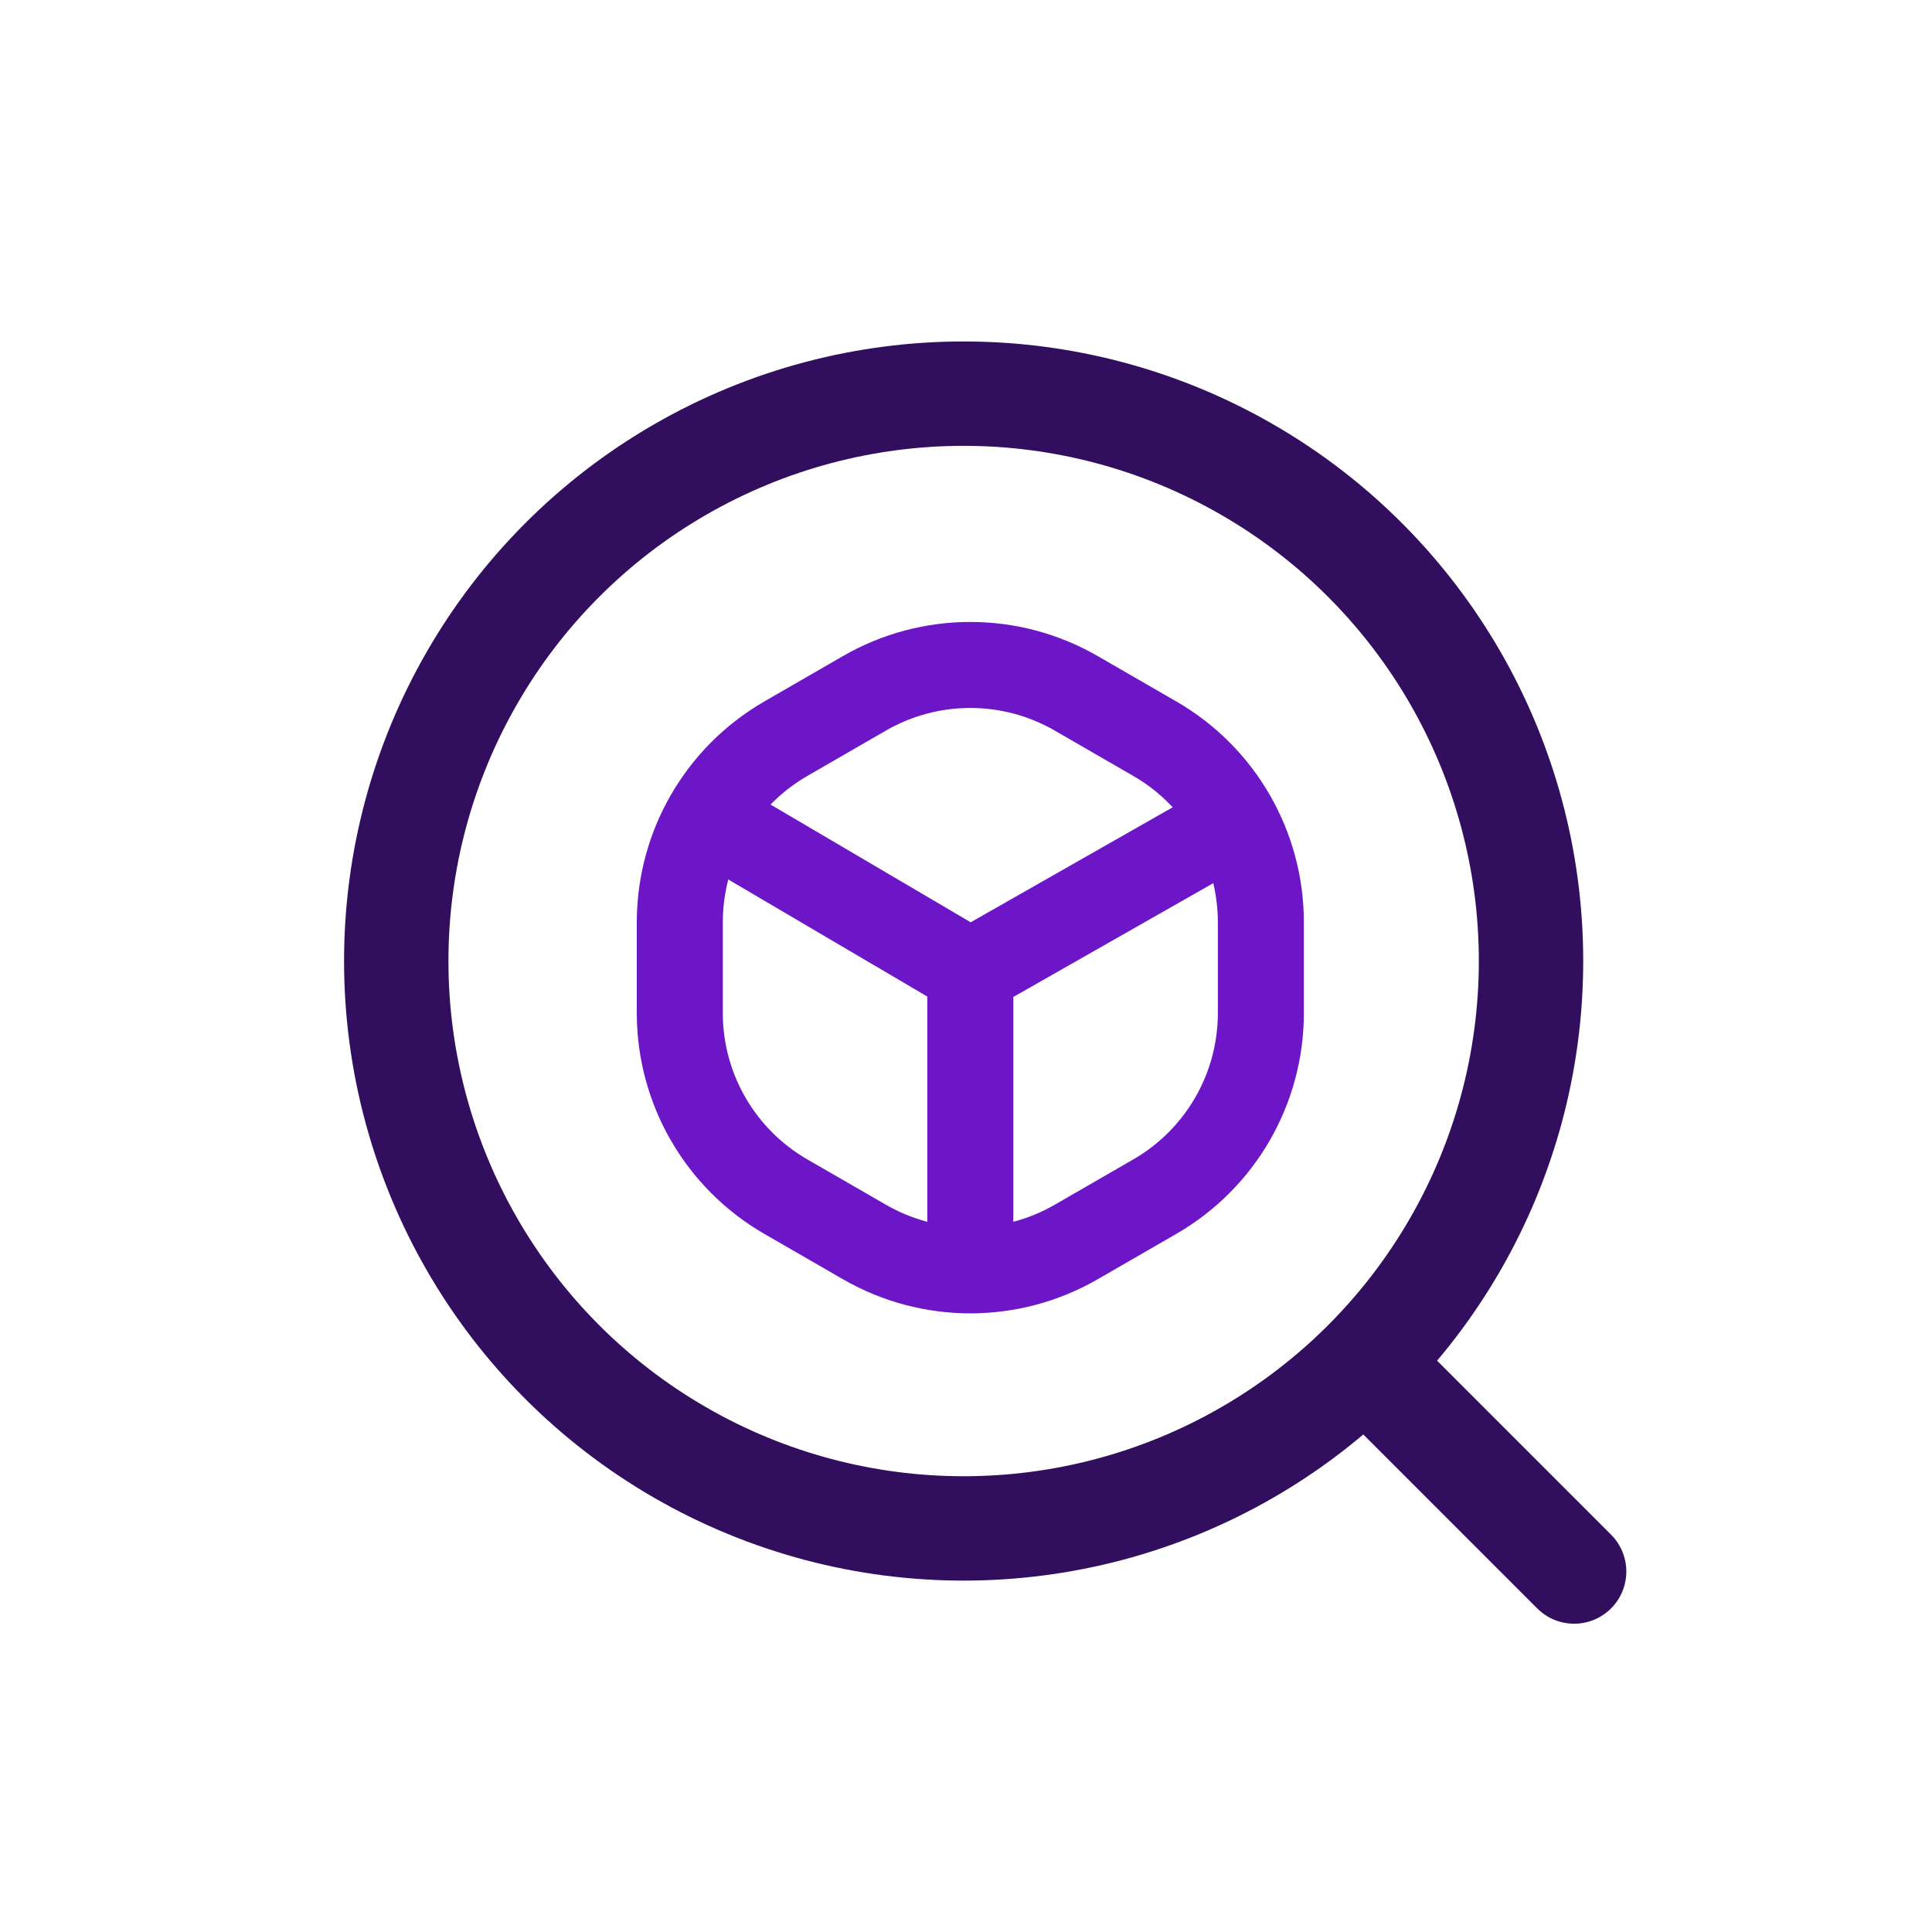
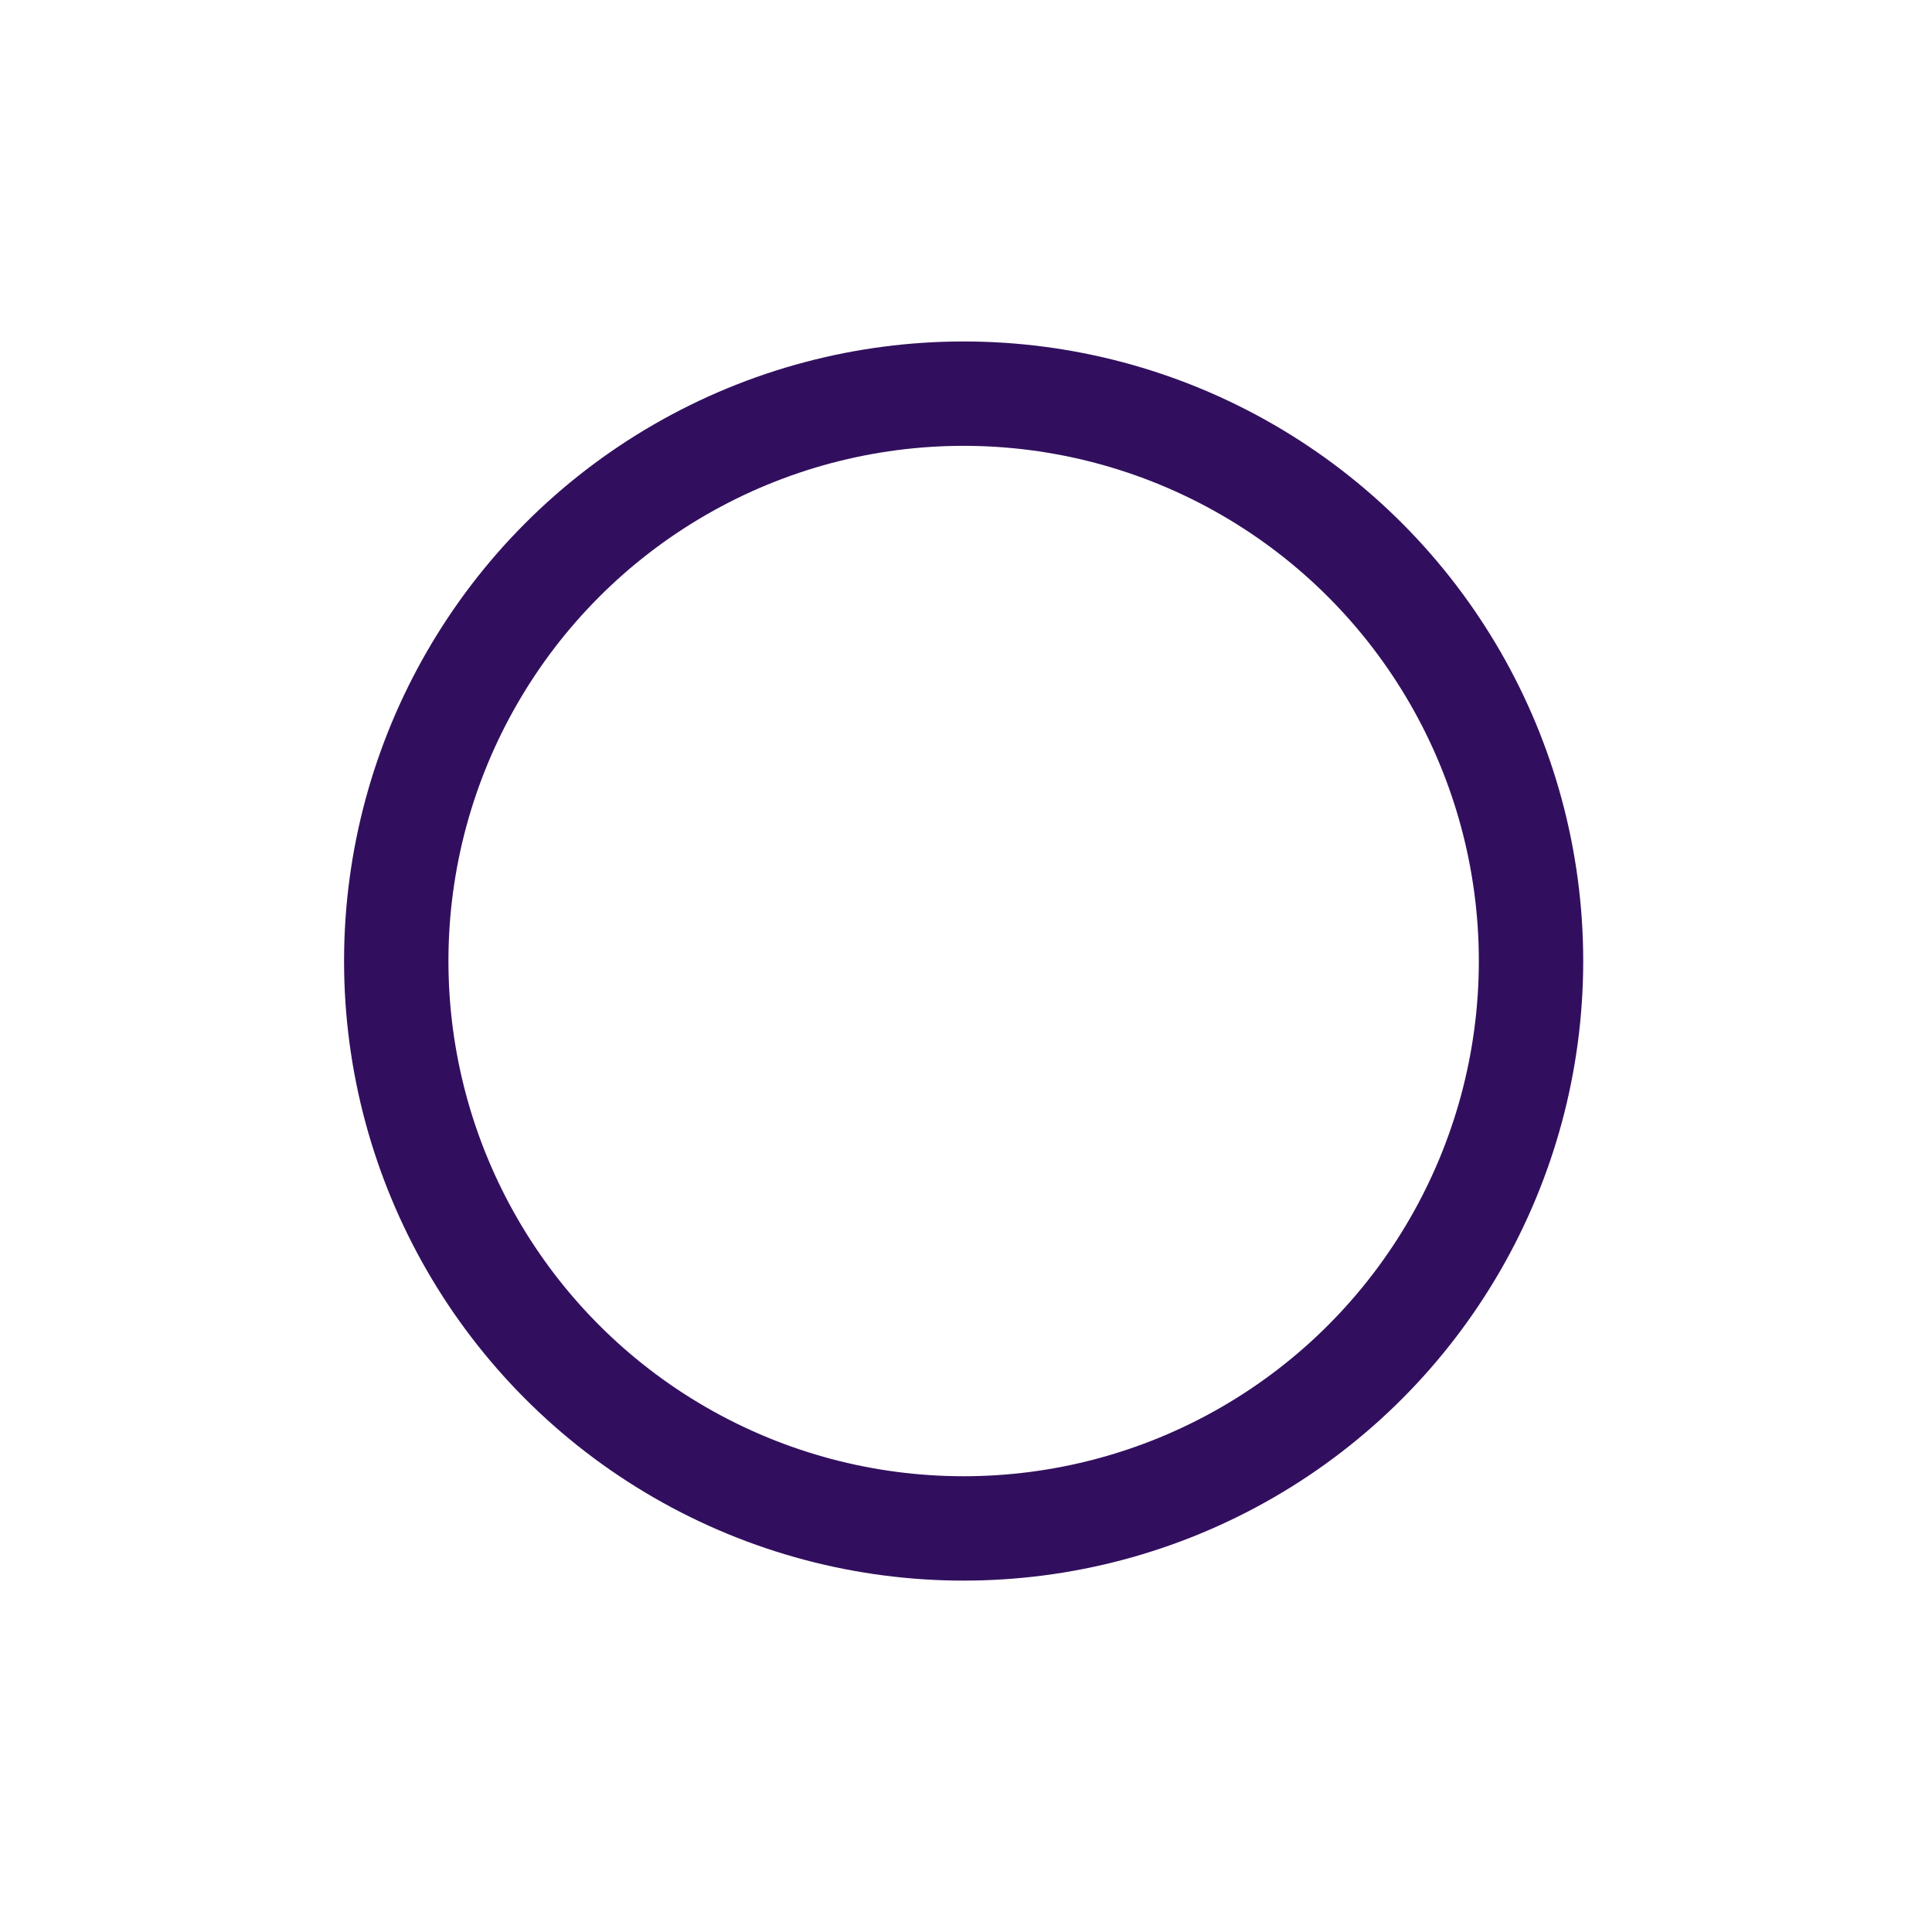
<svg xmlns="http://www.w3.org/2000/svg" width="81" height="81" viewBox="0 0 81 81" fill="none">
-   <path d="M40.681 40.75V53.553M40.681 40.75L29.339 34.078M40.681 40.75L51.681 34.489" stroke="#6C16C7" stroke-width="3.606" stroke-linejoin="round" />
-   <path d="M36.24 29.069C38.988 27.482 42.374 27.482 45.123 29.069L48.42 30.973C51.169 32.56 52.862 35.492 52.862 38.666V42.474C52.862 45.647 51.169 48.58 48.42 50.167L45.123 52.07C42.374 53.657 38.988 53.657 36.24 52.07L32.942 50.167C30.194 48.58 28.501 45.647 28.501 42.474V38.666C28.501 35.492 30.194 32.56 32.942 30.973L36.24 29.069Z" stroke="#6C16C7" stroke-width="3.606" />
  <circle cx="40.401" cy="40.292" r="23.788" stroke="#320F5E" stroke-width="4.376" stroke-linejoin="round" />
-   <path d="M58.77 58.66L65.996 65.887" stroke="#320F5E" stroke-width="4.376" stroke-linecap="round" stroke-linejoin="round" />
</svg>